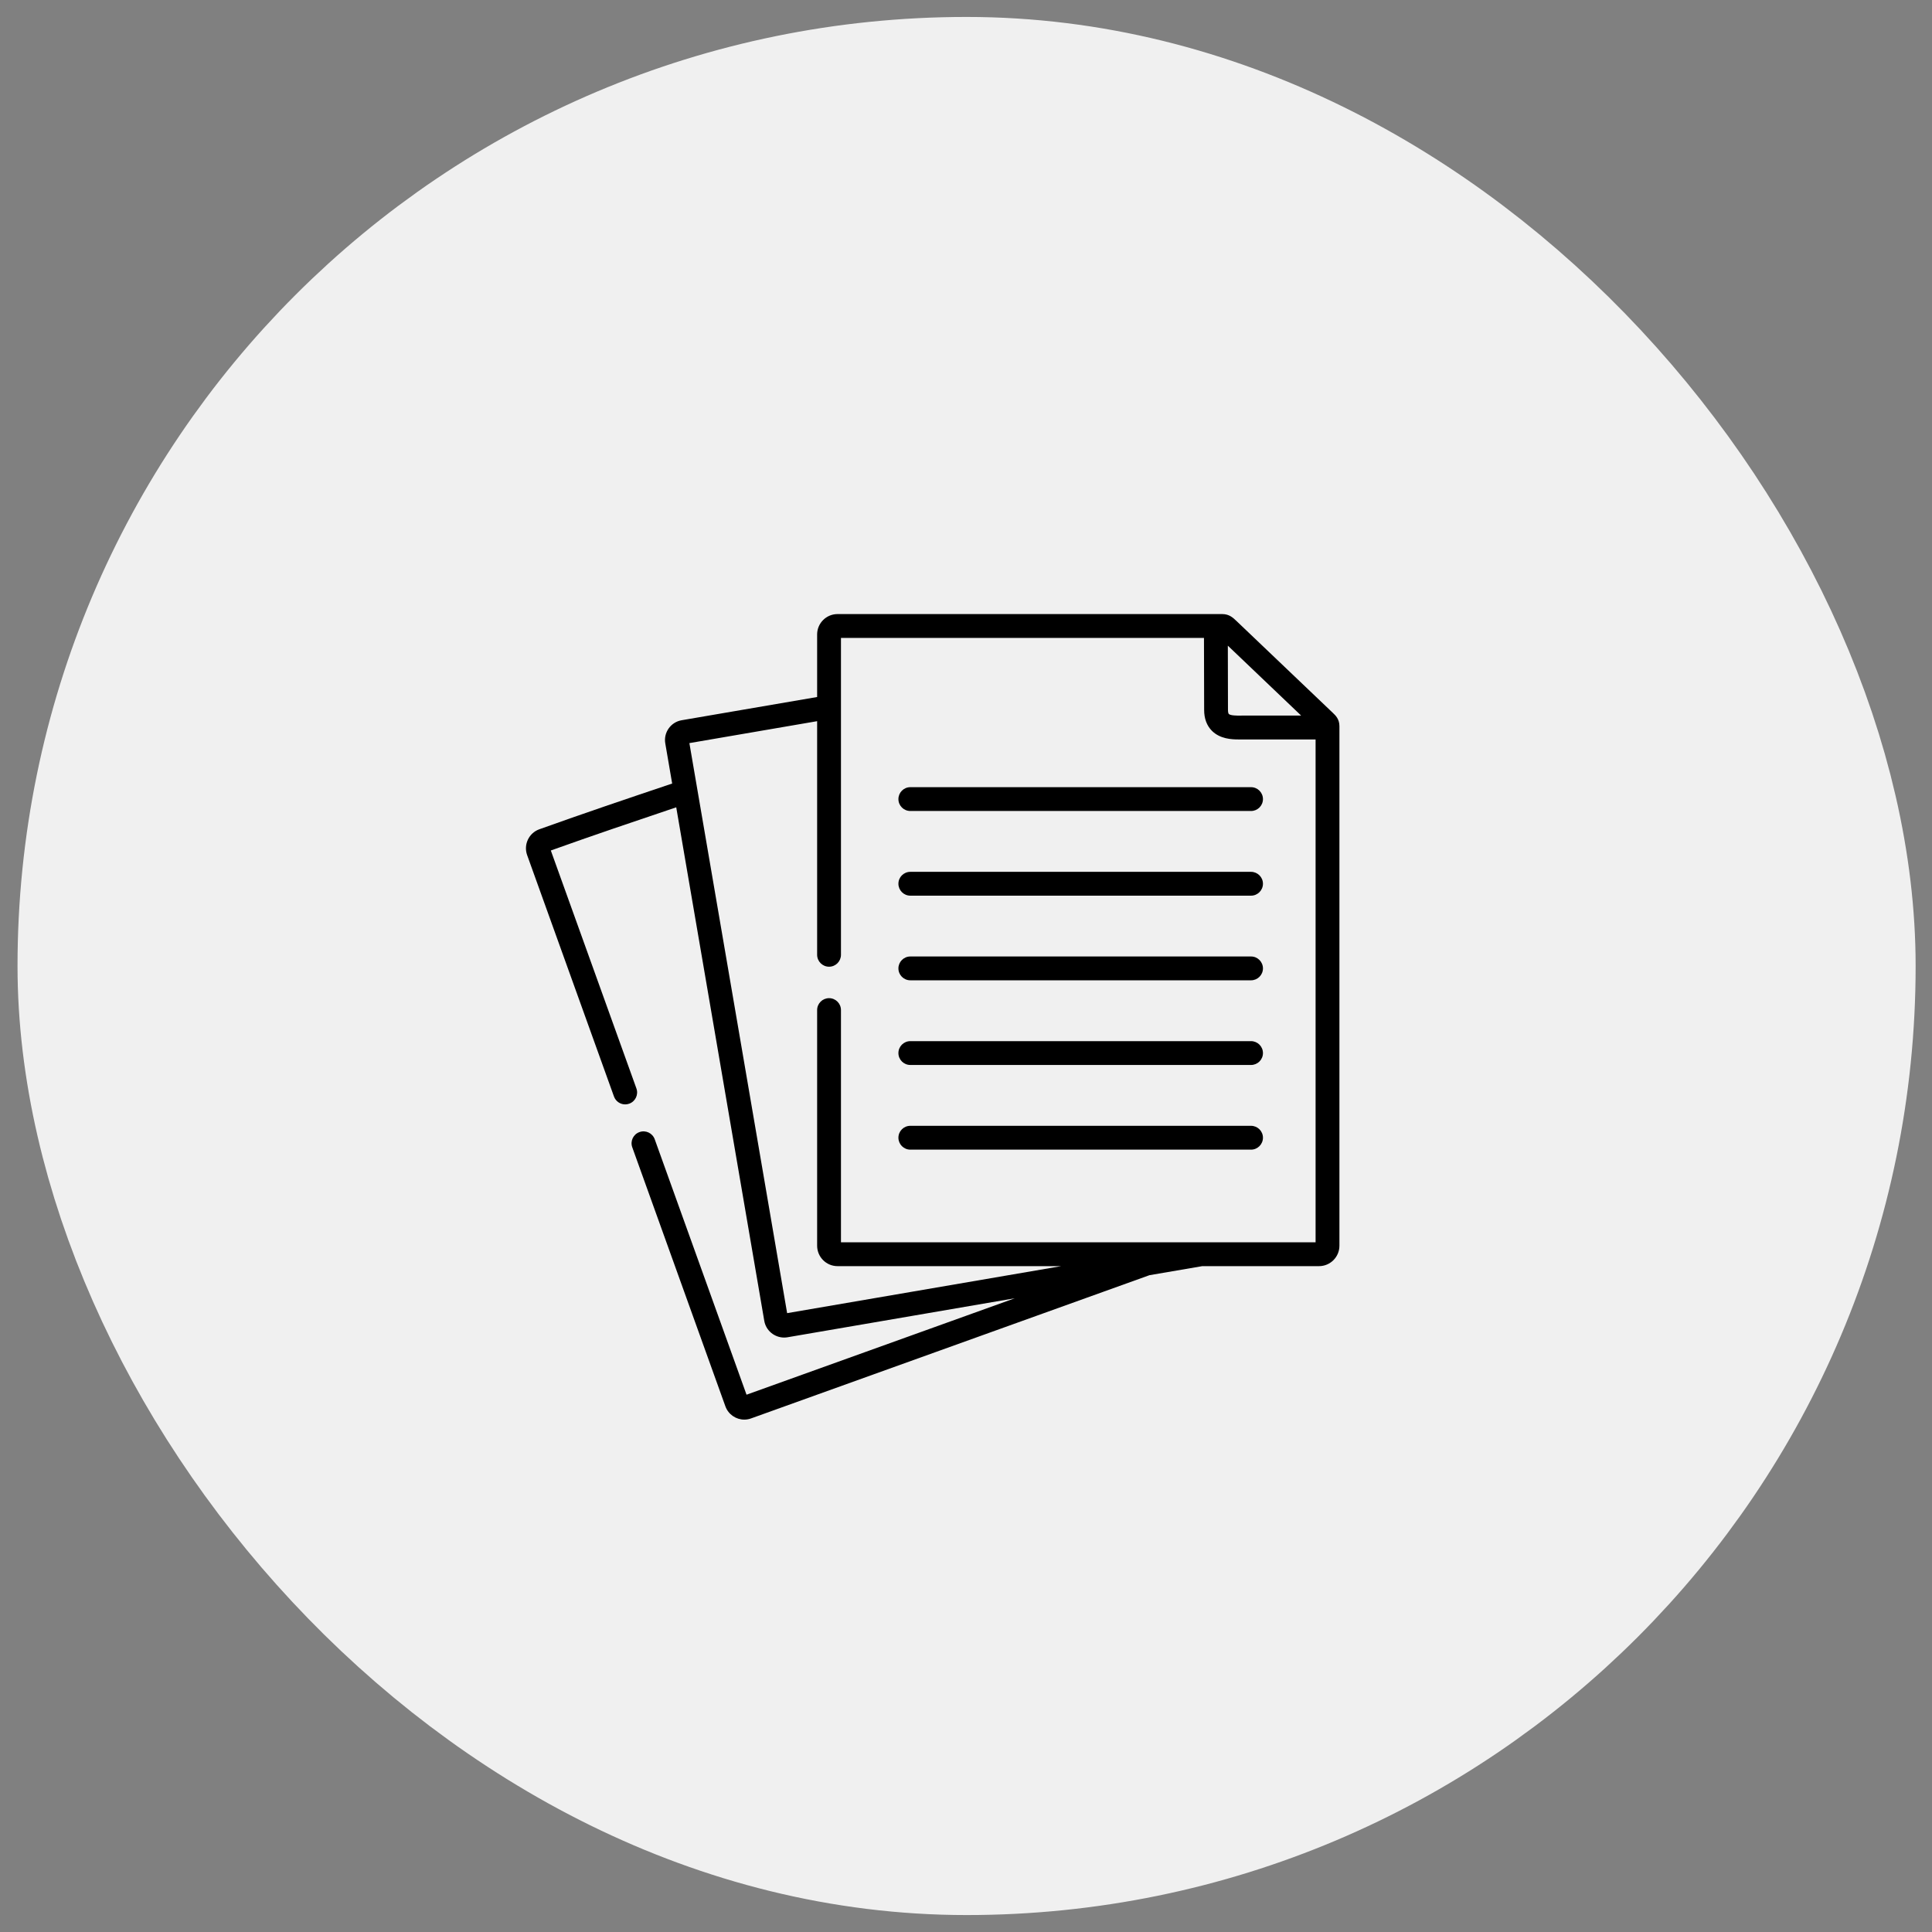
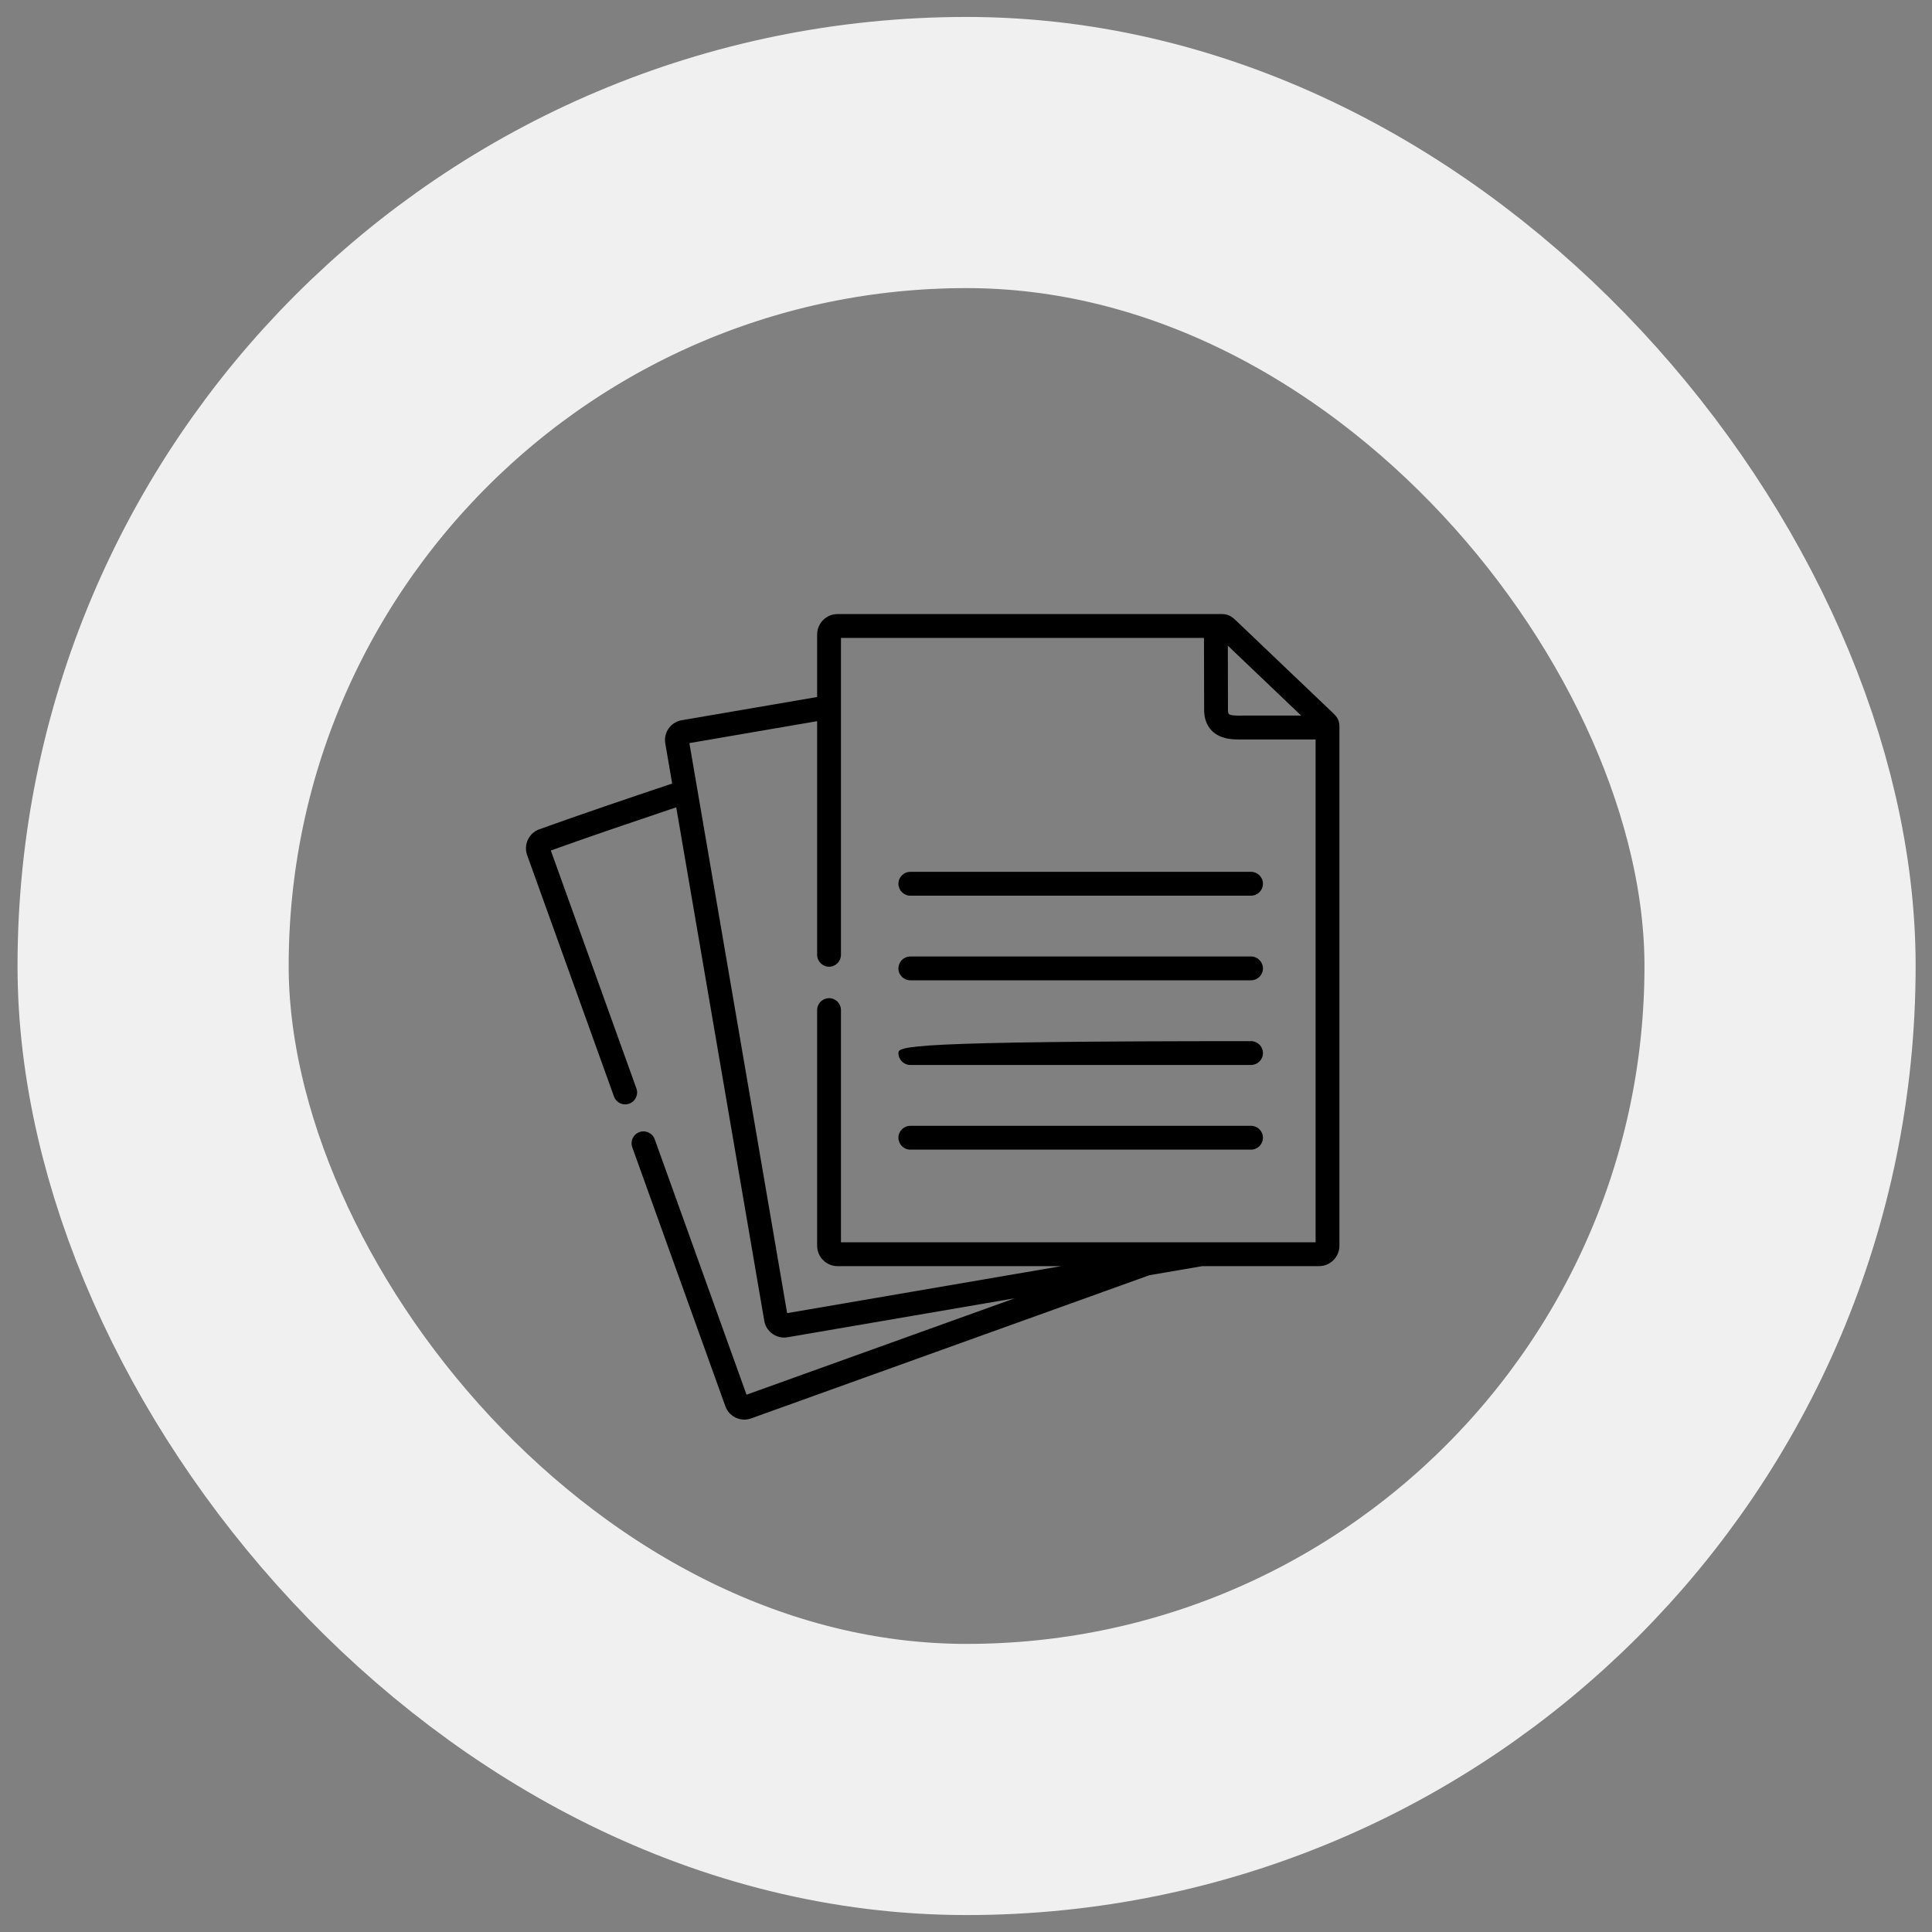
<svg xmlns="http://www.w3.org/2000/svg" width="57" height="57" viewBox="0 0 57 57" fill="none" id="1091255002" class="svg u_1091255002" data-icon-custom="true" data-icon-name="Featured icon.svg">
  <rect x="0" y="0" width="57" height="57" fill="#808080" stroke="none" />
-   <rect x="4.517" y="4.5" width="48" height="48" rx="24" fill="#F0F0F0" />
  <g clip-path="url(#clip0_147_205)">
    <g clip-path="url(#clip1_147_205)">
      <path d="M39.32 21.029C39.305 21.016 36.486 18.327 36.486 18.327C36.378 18.224 36.267 18.117 36.059 18.117H24.709C24.378 18.117 24.108 18.387 24.108 18.718V20.564L20.108 21.25C19.788 21.306 19.572 21.613 19.628 21.933L19.831 23.117C18.53 23.554 17.195 24.005 15.907 24.468C15.602 24.58 15.443 24.918 15.551 25.225L18.114 32.35C18.166 32.494 18.301 32.583 18.445 32.583C18.485 32.583 18.525 32.576 18.564 32.562C18.747 32.496 18.842 32.295 18.776 32.112L16.251 25.092C17.465 24.657 18.722 24.232 19.951 23.818L21.159 30.861L22.549 38.972C22.599 39.258 22.851 39.462 23.135 39.462C23.167 39.462 23.2 39.459 23.232 39.454L26.997 38.808L29.939 38.303L25.514 39.894L22.025 41.148L19.316 33.611C19.25 33.429 19.049 33.334 18.866 33.4C18.683 33.465 18.588 33.667 18.654 33.849L21.402 41.493C21.49 41.734 21.718 41.883 21.958 41.883C22.025 41.883 22.092 41.872 22.158 41.848L25.752 40.556L33.913 37.622L35.472 37.355H38.916C39.247 37.355 39.517 37.085 39.517 36.753V21.425C39.517 21.215 39.403 21.107 39.32 21.029ZM38.388 21.112H36.629L36.585 21.113C36.501 21.113 36.304 21.114 36.254 21.065C36.242 21.053 36.229 21.015 36.229 20.944L36.225 19.049L38.388 21.112ZM38.814 36.652H24.811V29.8C24.811 29.606 24.654 29.449 24.46 29.449C24.266 29.449 24.108 29.606 24.108 29.8V36.752C24.108 37.085 24.378 37.355 24.709 37.355H31.31L26.878 38.115L23.223 38.742L21.852 30.742L20.339 21.924L24.108 21.277V28.169C24.108 28.363 24.266 28.521 24.46 28.521C24.654 28.521 24.811 28.363 24.811 28.169V18.82H35.521L35.526 20.945C35.526 21.202 35.604 21.41 35.758 21.564C35.996 21.799 36.331 21.816 36.54 21.816C36.557 21.816 36.574 21.816 36.59 21.816L38.814 21.816V36.652Z" fill="black" />
-       <path d="M26.506 23.576C26.506 23.77 26.663 23.927 26.858 23.927H36.909C37.103 23.927 37.261 23.77 37.261 23.576C37.261 23.382 37.103 23.224 36.909 23.224H26.858C26.663 23.224 26.506 23.382 26.506 23.576Z" fill="black" />
      <path d="M36.909 25.722H26.858C26.663 25.722 26.506 25.879 26.506 26.073C26.506 26.267 26.663 26.425 26.858 26.425H36.909C37.103 26.425 37.261 26.267 37.261 26.073C37.261 25.879 37.103 25.722 36.909 25.722Z" fill="black" />
      <path d="M36.909 28.219H26.858C26.663 28.219 26.506 28.377 26.506 28.571C26.506 28.765 26.663 28.922 26.858 28.922H36.909C37.103 28.922 37.261 28.765 37.261 28.571C37.261 28.377 37.103 28.219 36.909 28.219Z" fill="black" />
-       <path d="M36.909 30.717H26.858C26.663 30.717 26.506 30.874 26.506 31.069C26.506 31.263 26.663 31.42 26.858 31.42H36.909C37.103 31.42 37.261 31.263 37.261 31.069C37.261 30.874 37.103 30.717 36.909 30.717Z" fill="black" />
+       <path d="M36.909 30.717C26.663 30.717 26.506 30.874 26.506 31.069C26.506 31.263 26.663 31.42 26.858 31.42H36.909C37.103 31.42 37.261 31.263 37.261 31.069C37.261 30.874 37.103 30.717 36.909 30.717Z" fill="black" />
      <path d="M36.909 33.215H26.858C26.663 33.215 26.506 33.372 26.506 33.566C26.506 33.76 26.663 33.918 26.858 33.918H36.909C37.103 33.918 37.261 33.76 37.261 33.566C37.261 33.372 37.103 33.215 36.909 33.215Z" fill="black" />
    </g>
  </g>
  <rect x="4.517" y="4.5" width="48" height="48" rx="24" stroke="#F0F0F0" stroke-width="8" />
  <defs>
    <clipPath id="clip0_147_205">
      <rect width="26" height="27" fill="white" transform="translate(15.517 16)" />
    </clipPath>
    <clipPath id="clip1_147_205">
      <rect width="24" height="24" fill="white" transform="translate(15.517 18)" />
    </clipPath>
  </defs>
</svg>